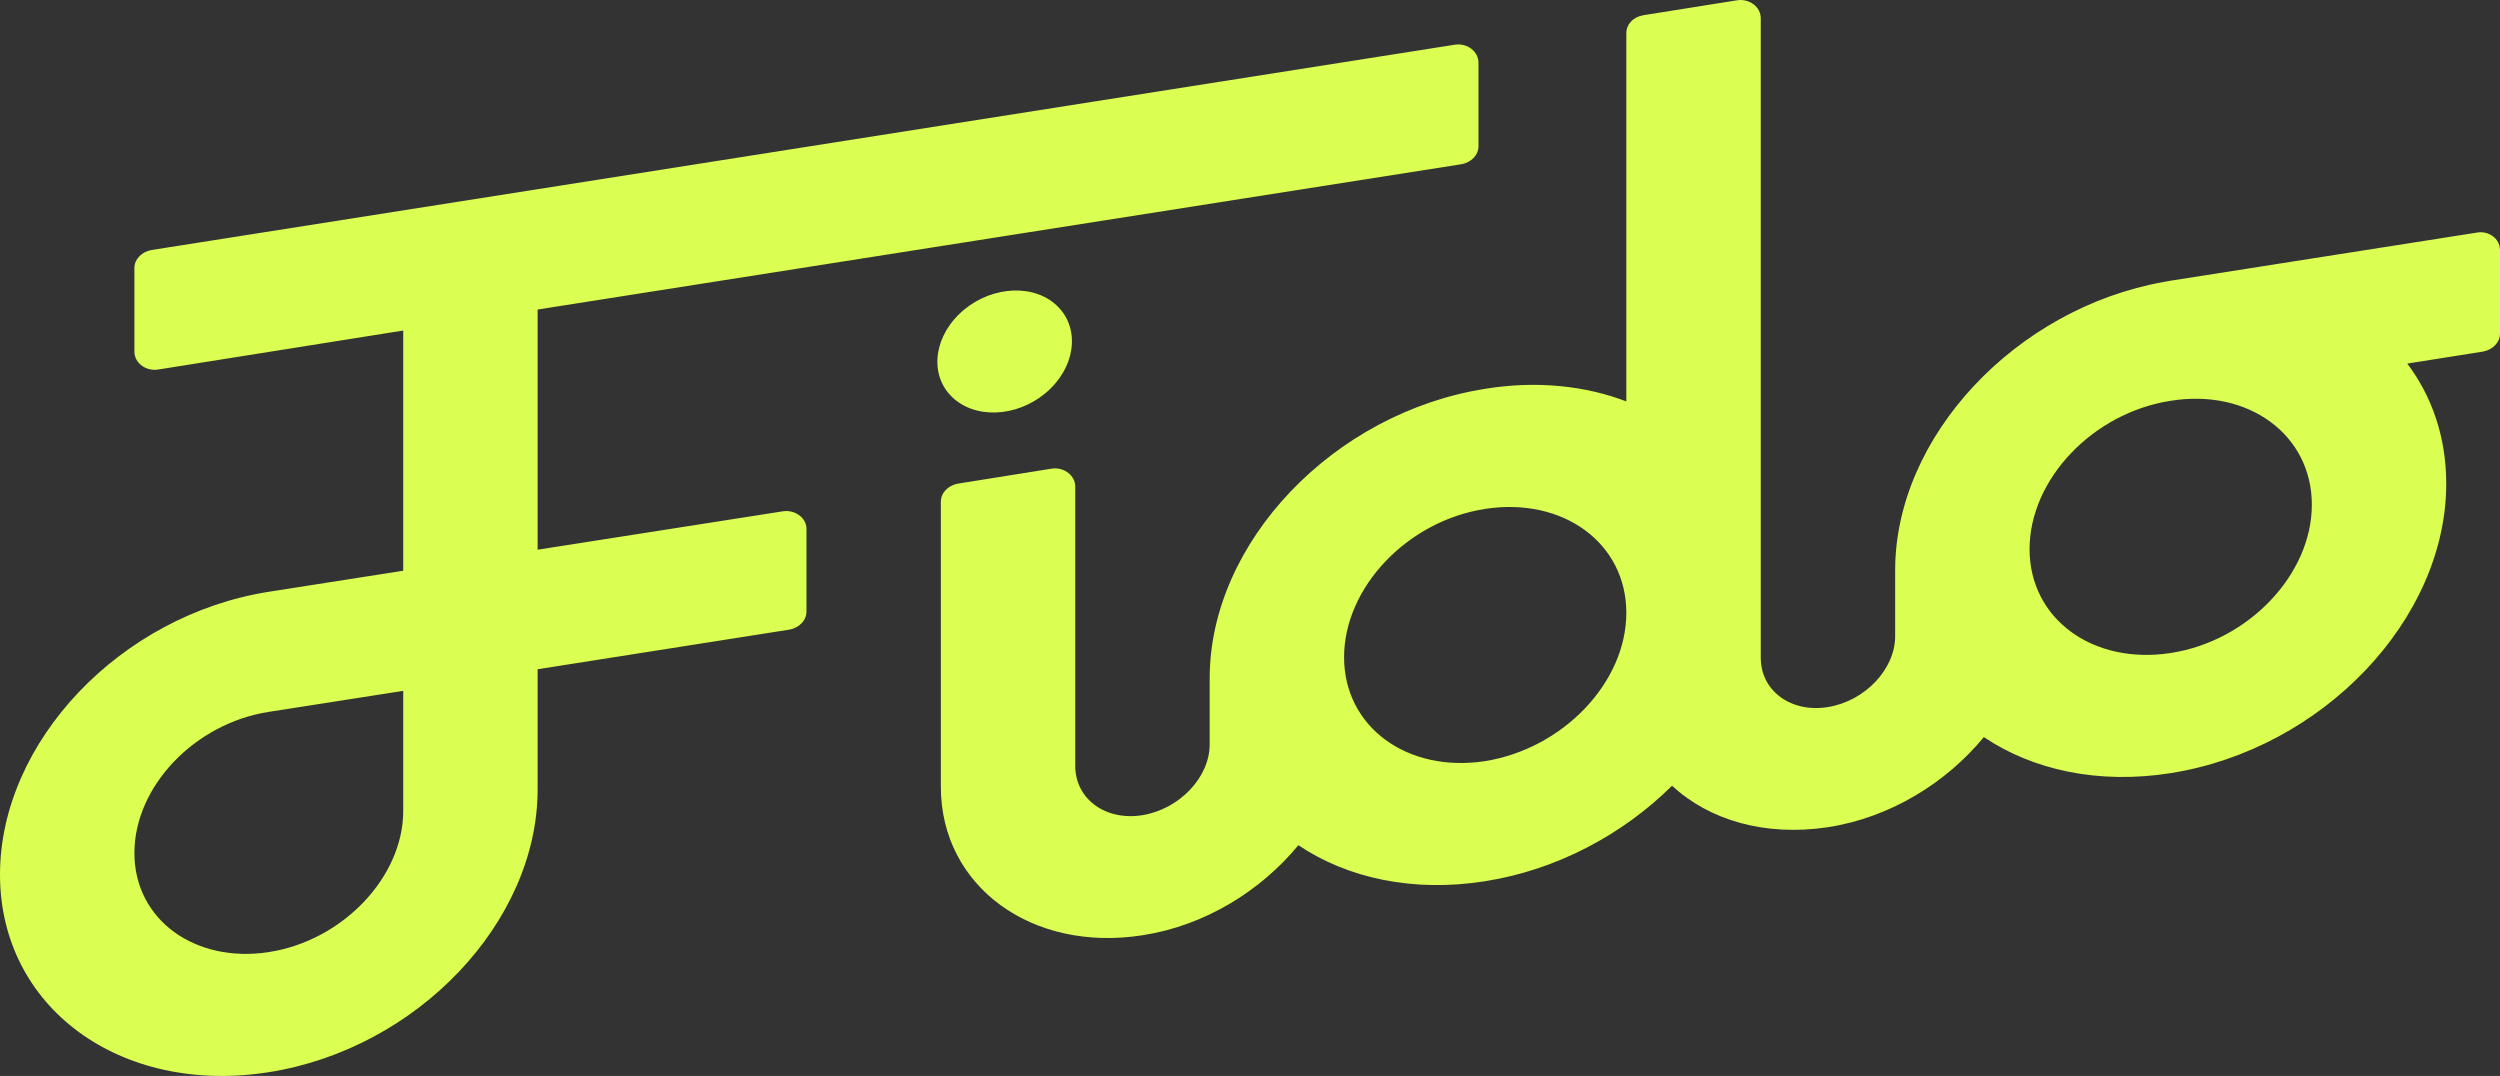
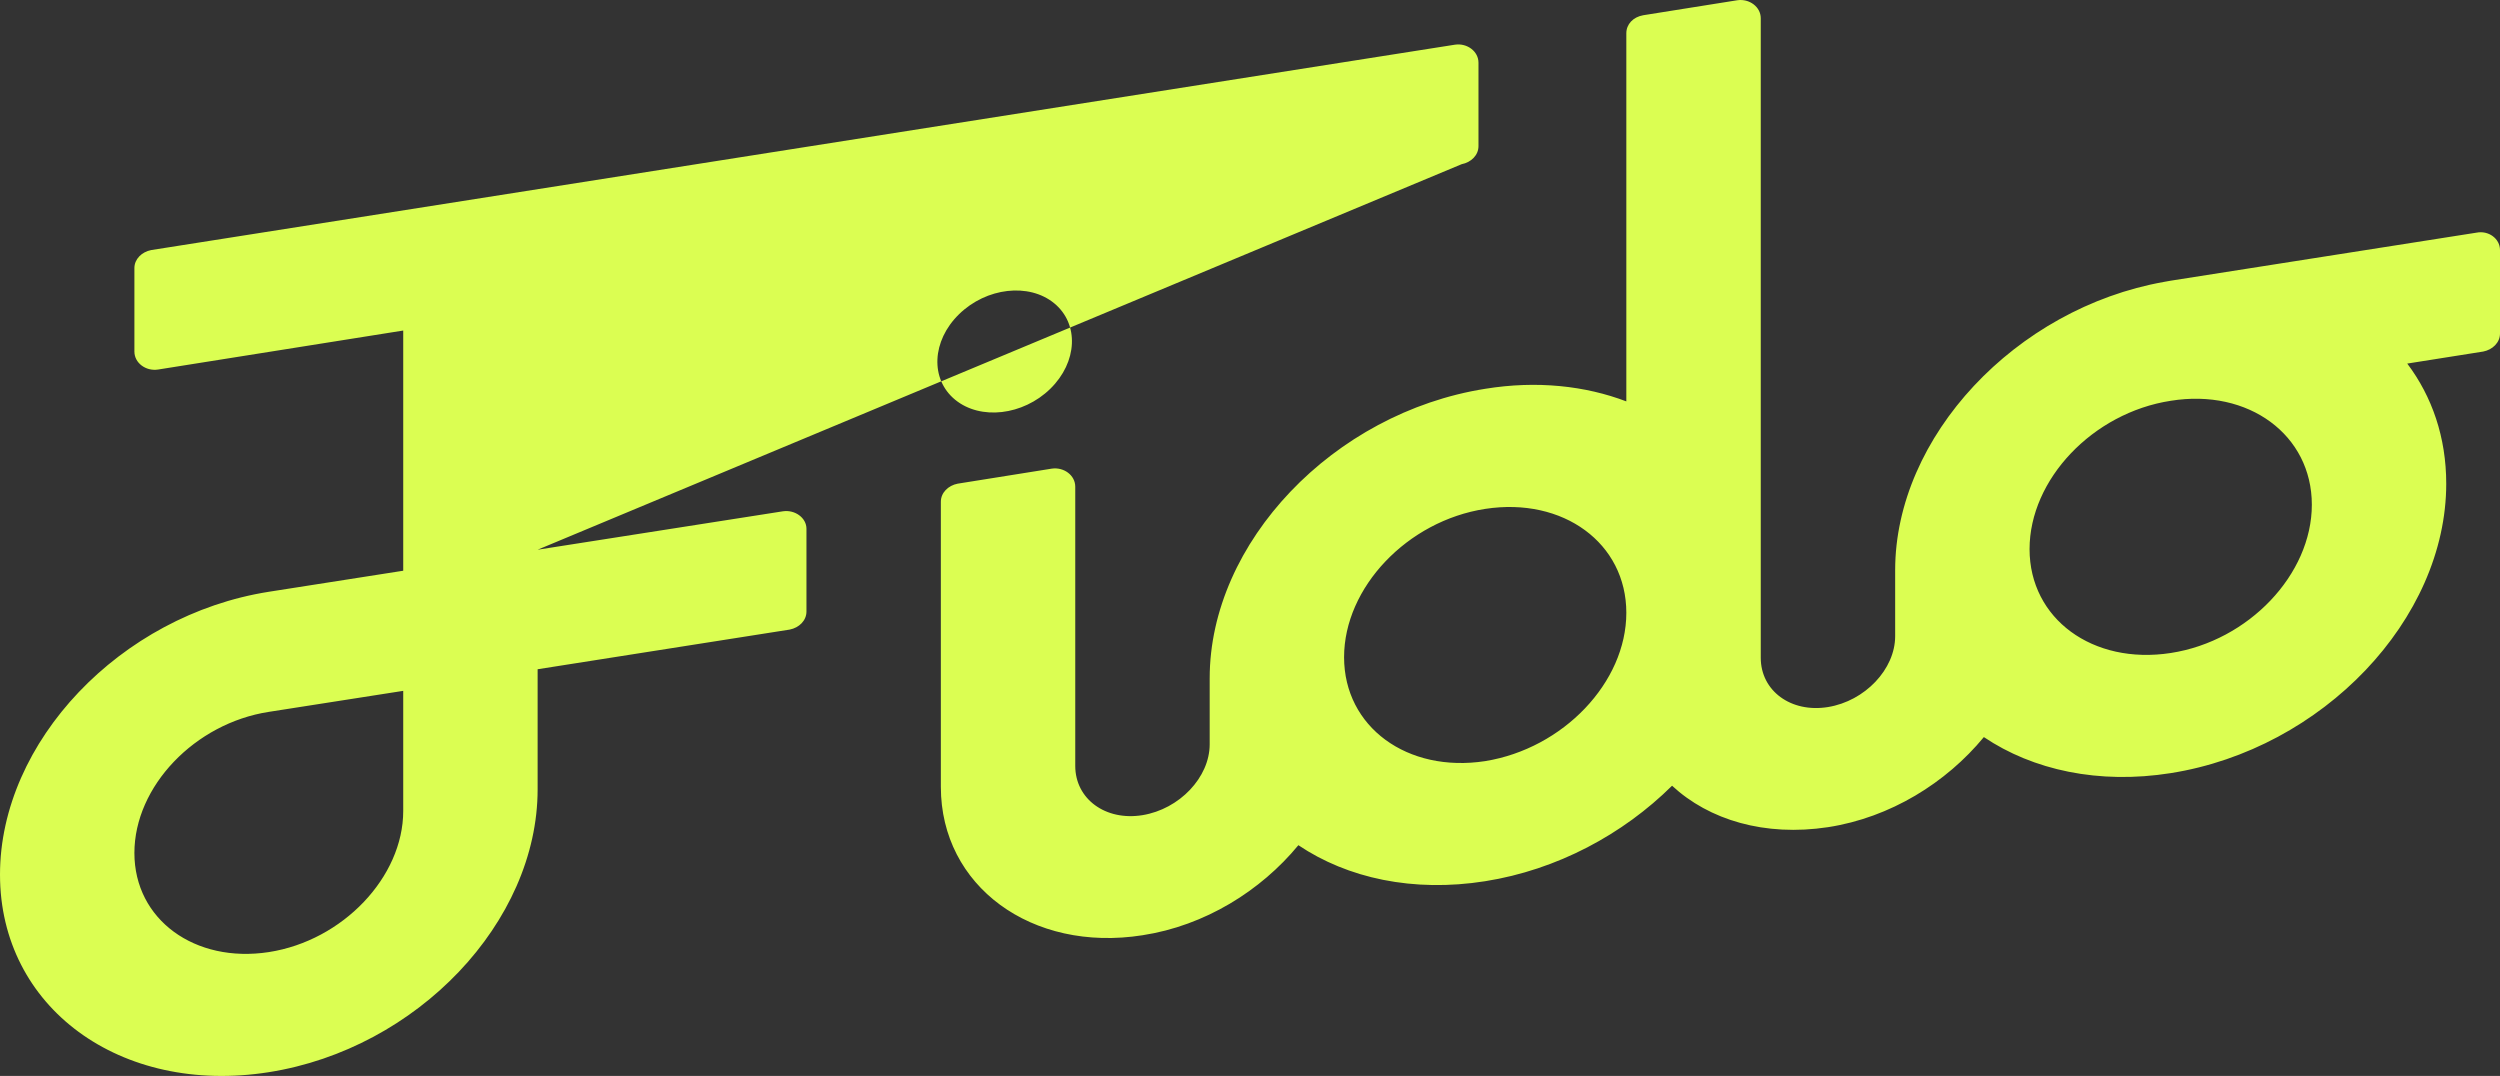
<svg xmlns="http://www.w3.org/2000/svg" width="79" height="34" viewBox="0 0 79 34" fill="none">
  <rect x="0" y="0" width="79" height="34" fill="#333333" stroke="none" />
-   <path fill-rule="evenodd" clip-rule="evenodd" d="M68.594 8.87L78.257 7.352C78.639 7.276 79 7.541 79 7.902V10.54C79 10.824 78.766 11.052 78.469 11.109L76.069 11.489C76.855 12.532 77.301 13.823 77.301 15.284C77.301 19.573 73.394 23.672 68.594 24.431C66.322 24.791 64.241 24.336 62.69 23.292C61.501 24.734 59.738 25.835 57.763 26.139C55.767 26.442 54.005 25.911 52.837 24.829C51.286 26.366 49.205 27.486 46.933 27.846C44.66 28.207 42.579 27.752 41.029 26.708C39.84 28.15 38.077 29.251 36.102 29.554C32.598 30.105 29.731 27.998 29.731 24.867V15.853C29.731 15.569 29.965 15.341 30.262 15.284L33.235 14.809C33.617 14.753 33.978 15.018 33.978 15.379V24.203C33.978 25.247 34.934 25.949 36.102 25.759C37.27 25.569 38.226 24.564 38.226 23.52V21.622V21.432C38.226 17.144 42.133 13.045 46.933 12.286C48.568 12.02 50.097 12.191 51.392 12.684V1.051C51.392 0.767 51.605 0.539 51.923 0.482L54.897 0.008C55.279 -0.049 55.64 0.216 55.64 0.577V20.787C55.64 21.831 56.595 22.533 57.763 22.343C58.931 22.154 59.887 21.148 59.887 20.104V18.206V18.017C59.887 13.804 63.688 9.743 68.382 8.908L68.594 8.87ZM42.473 20.768C42.473 22.97 44.469 24.431 46.933 24.051C49.396 23.653 51.392 21.565 51.392 19.364C51.392 17.163 49.396 15.701 46.933 16.081C44.469 16.46 42.473 18.567 42.473 20.768ZM68.594 20.635C71.058 20.256 73.054 18.149 73.054 15.948C73.054 13.747 71.058 12.267 68.594 12.665C66.131 13.045 64.134 15.151 64.134 17.352C64.134 19.554 66.131 21.015 68.594 20.635ZM24.741 16.157L16.989 17.371V9.781L46.19 5.188C46.487 5.131 46.72 4.904 46.72 4.619V1.981C46.72 1.621 46.359 1.355 45.977 1.412L4.778 7.902C4.481 7.959 4.247 8.187 4.247 8.471V11.109C4.247 11.47 4.608 11.735 4.991 11.678L12.742 10.445V18.035L8.495 18.7C3.801 19.44 0 23.444 0 27.638C0 31.832 3.801 34.621 8.495 33.881C13.188 33.141 16.989 29.137 16.989 24.943V21.148L24.953 19.895C25.25 19.838 25.484 19.611 25.484 19.326V16.707C25.484 16.366 25.123 16.1 24.741 16.157ZM12.742 25.626C12.742 27.714 10.831 29.725 8.495 30.086C6.159 30.446 4.247 29.061 4.247 26.954C4.247 24.848 6.159 22.856 8.495 22.495L12.742 21.831V25.626ZM33.188 12.287C34.052 11.444 34.106 10.233 33.311 9.582C32.515 8.931 31.17 9.086 30.306 9.929C29.443 10.771 29.388 11.982 30.184 12.633C30.98 13.284 32.325 13.129 33.188 12.287Z" fill="#DBFE52" />
+   <path fill-rule="evenodd" clip-rule="evenodd" d="M68.594 8.87L78.257 7.352C78.639 7.276 79 7.541 79 7.902V10.54C79 10.824 78.766 11.052 78.469 11.109L76.069 11.489C76.855 12.532 77.301 13.823 77.301 15.284C77.301 19.573 73.394 23.672 68.594 24.431C66.322 24.791 64.241 24.336 62.69 23.292C61.501 24.734 59.738 25.835 57.763 26.139C55.767 26.442 54.005 25.911 52.837 24.829C51.286 26.366 49.205 27.486 46.933 27.846C44.66 28.207 42.579 27.752 41.029 26.708C39.84 28.15 38.077 29.251 36.102 29.554C32.598 30.105 29.731 27.998 29.731 24.867V15.853C29.731 15.569 29.965 15.341 30.262 15.284L33.235 14.809C33.617 14.753 33.978 15.018 33.978 15.379V24.203C33.978 25.247 34.934 25.949 36.102 25.759C37.27 25.569 38.226 24.564 38.226 23.52V21.622V21.432C38.226 17.144 42.133 13.045 46.933 12.286C48.568 12.02 50.097 12.191 51.392 12.684V1.051C51.392 0.767 51.605 0.539 51.923 0.482L54.897 0.008C55.279 -0.049 55.64 0.216 55.64 0.577V20.787C55.64 21.831 56.595 22.533 57.763 22.343C58.931 22.154 59.887 21.148 59.887 20.104V18.206V18.017C59.887 13.804 63.688 9.743 68.382 8.908L68.594 8.87ZM42.473 20.768C42.473 22.97 44.469 24.431 46.933 24.051C49.396 23.653 51.392 21.565 51.392 19.364C51.392 17.163 49.396 15.701 46.933 16.081C44.469 16.46 42.473 18.567 42.473 20.768ZM68.594 20.635C71.058 20.256 73.054 18.149 73.054 15.948C73.054 13.747 71.058 12.267 68.594 12.665C66.131 13.045 64.134 15.151 64.134 17.352C64.134 19.554 66.131 21.015 68.594 20.635ZM24.741 16.157L16.989 17.371L46.19 5.188C46.487 5.131 46.72 4.904 46.72 4.619V1.981C46.72 1.621 46.359 1.355 45.977 1.412L4.778 7.902C4.481 7.959 4.247 8.187 4.247 8.471V11.109C4.247 11.47 4.608 11.735 4.991 11.678L12.742 10.445V18.035L8.495 18.7C3.801 19.44 0 23.444 0 27.638C0 31.832 3.801 34.621 8.495 33.881C13.188 33.141 16.989 29.137 16.989 24.943V21.148L24.953 19.895C25.25 19.838 25.484 19.611 25.484 19.326V16.707C25.484 16.366 25.123 16.1 24.741 16.157ZM12.742 25.626C12.742 27.714 10.831 29.725 8.495 30.086C6.159 30.446 4.247 29.061 4.247 26.954C4.247 24.848 6.159 22.856 8.495 22.495L12.742 21.831V25.626ZM33.188 12.287C34.052 11.444 34.106 10.233 33.311 9.582C32.515 8.931 31.17 9.086 30.306 9.929C29.443 10.771 29.388 11.982 30.184 12.633C30.98 13.284 32.325 13.129 33.188 12.287Z" fill="#DBFE52" />
</svg>